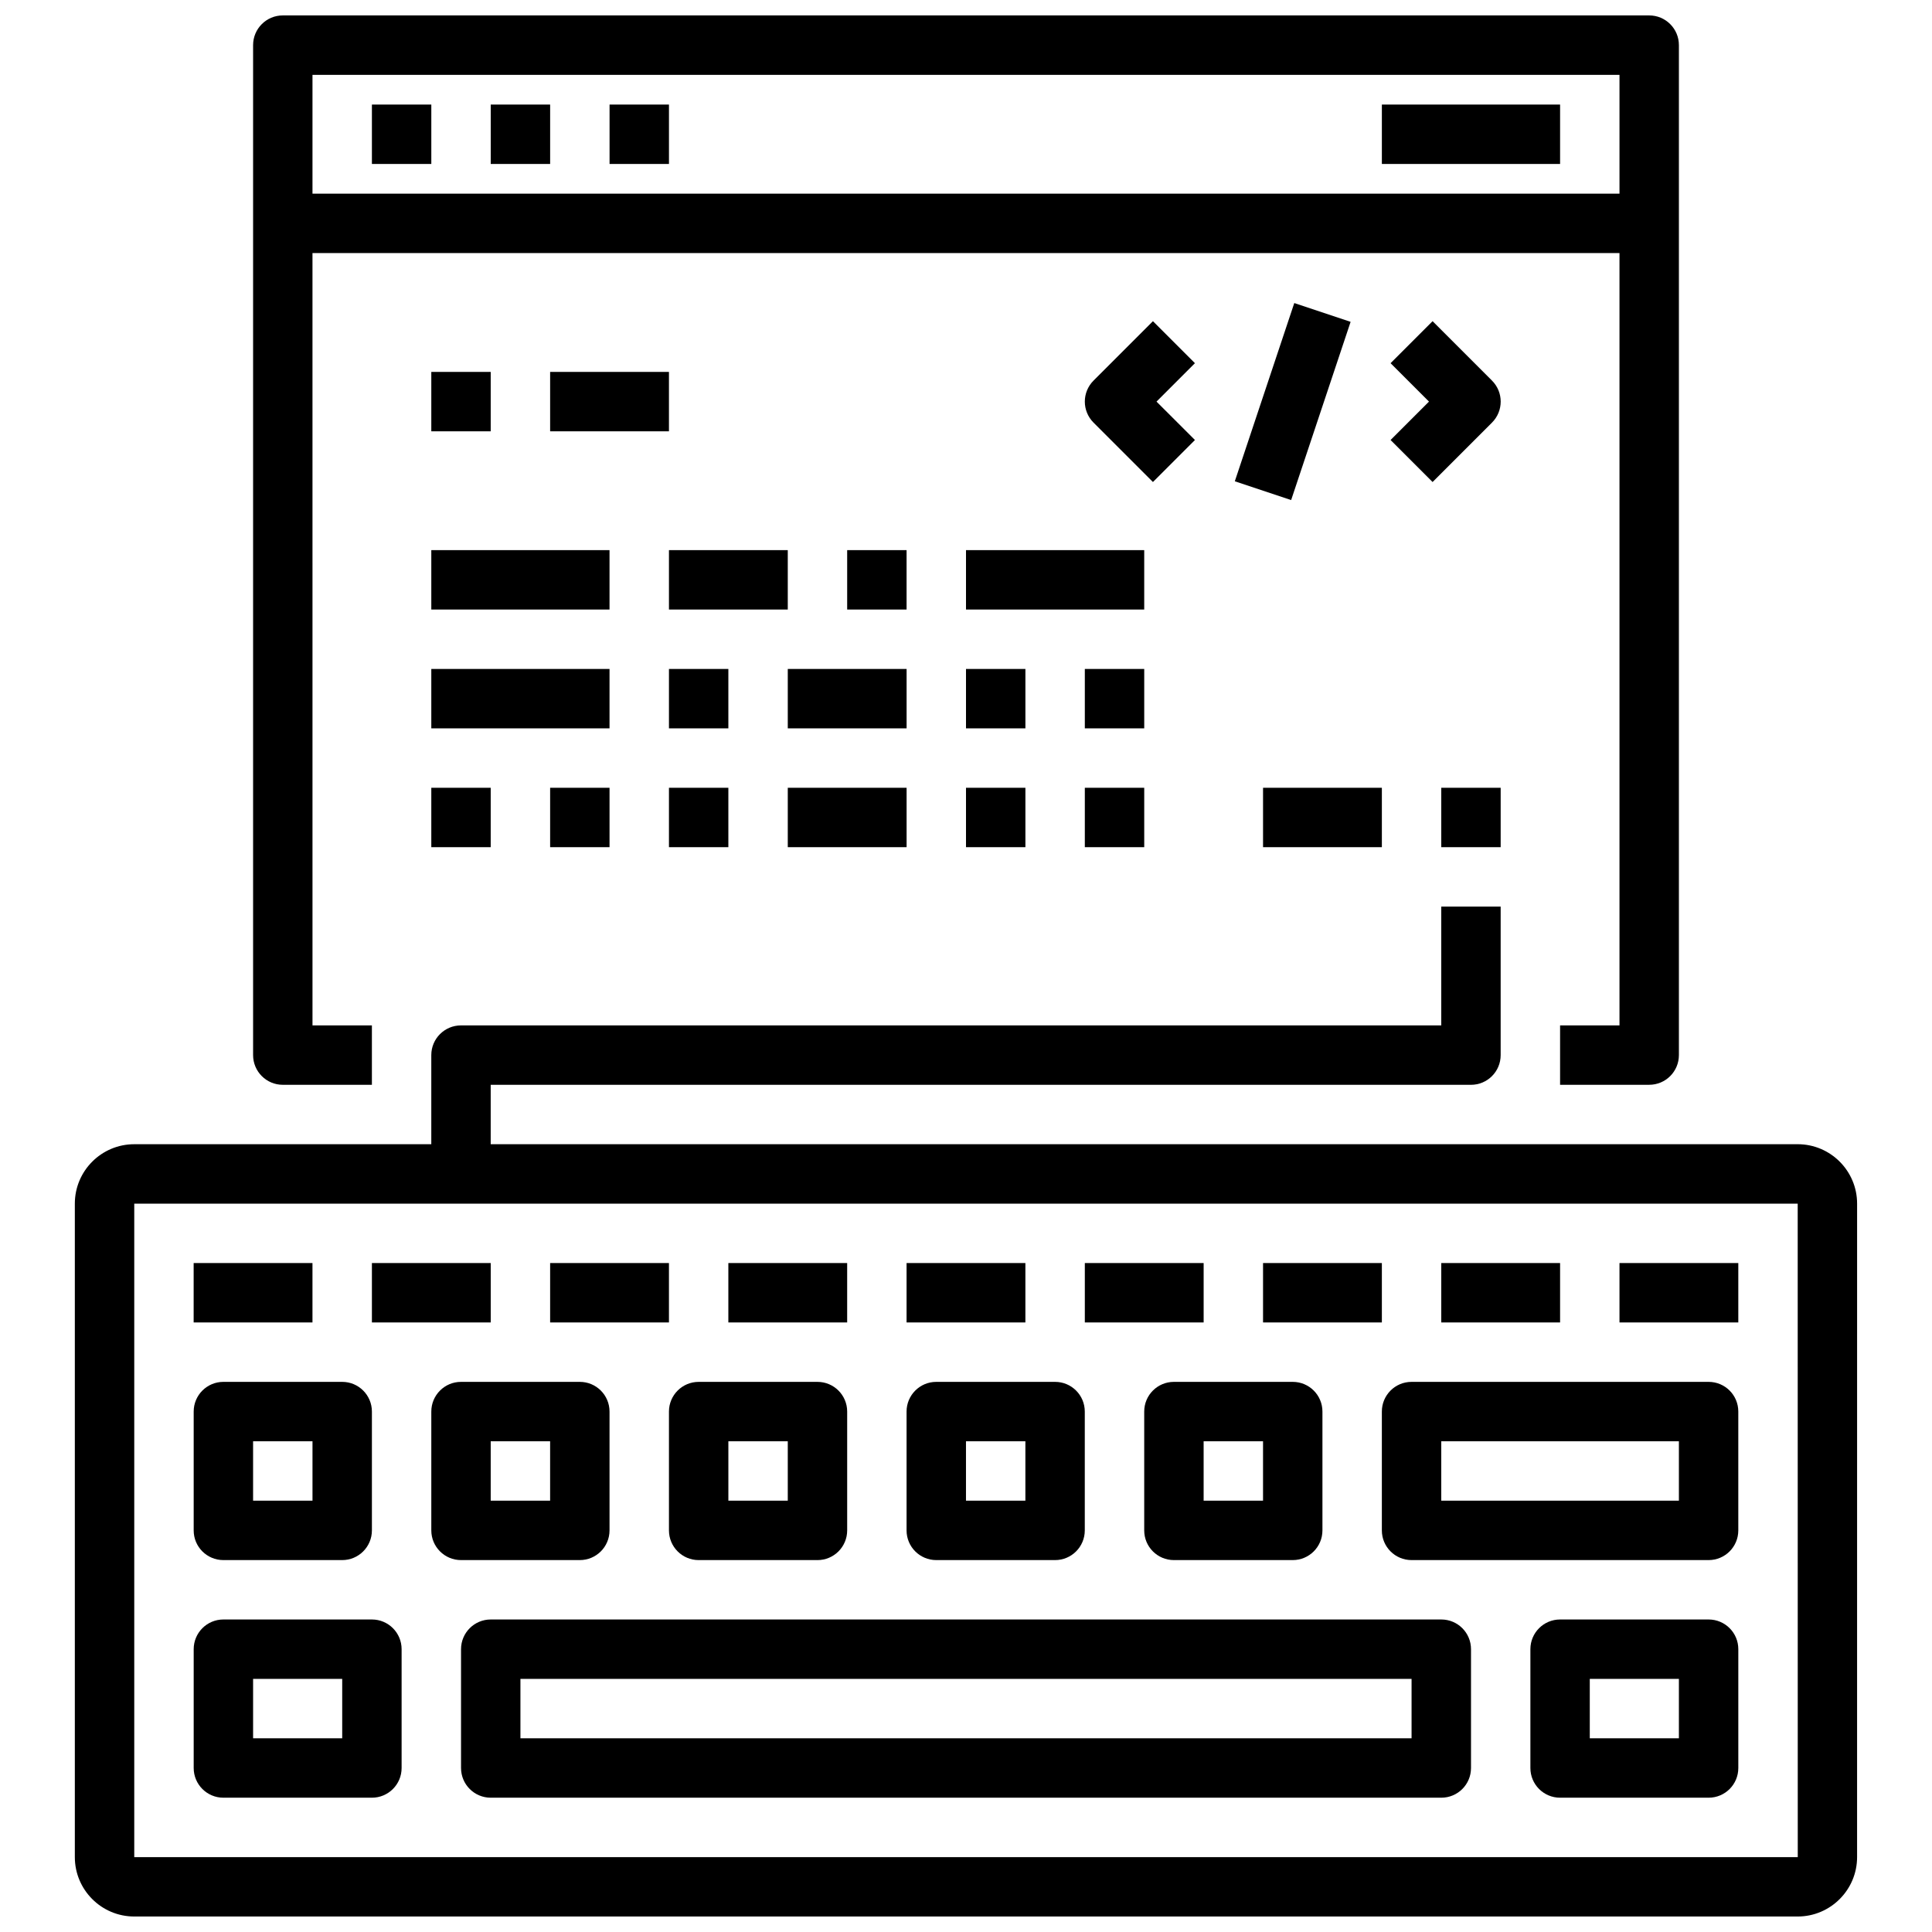
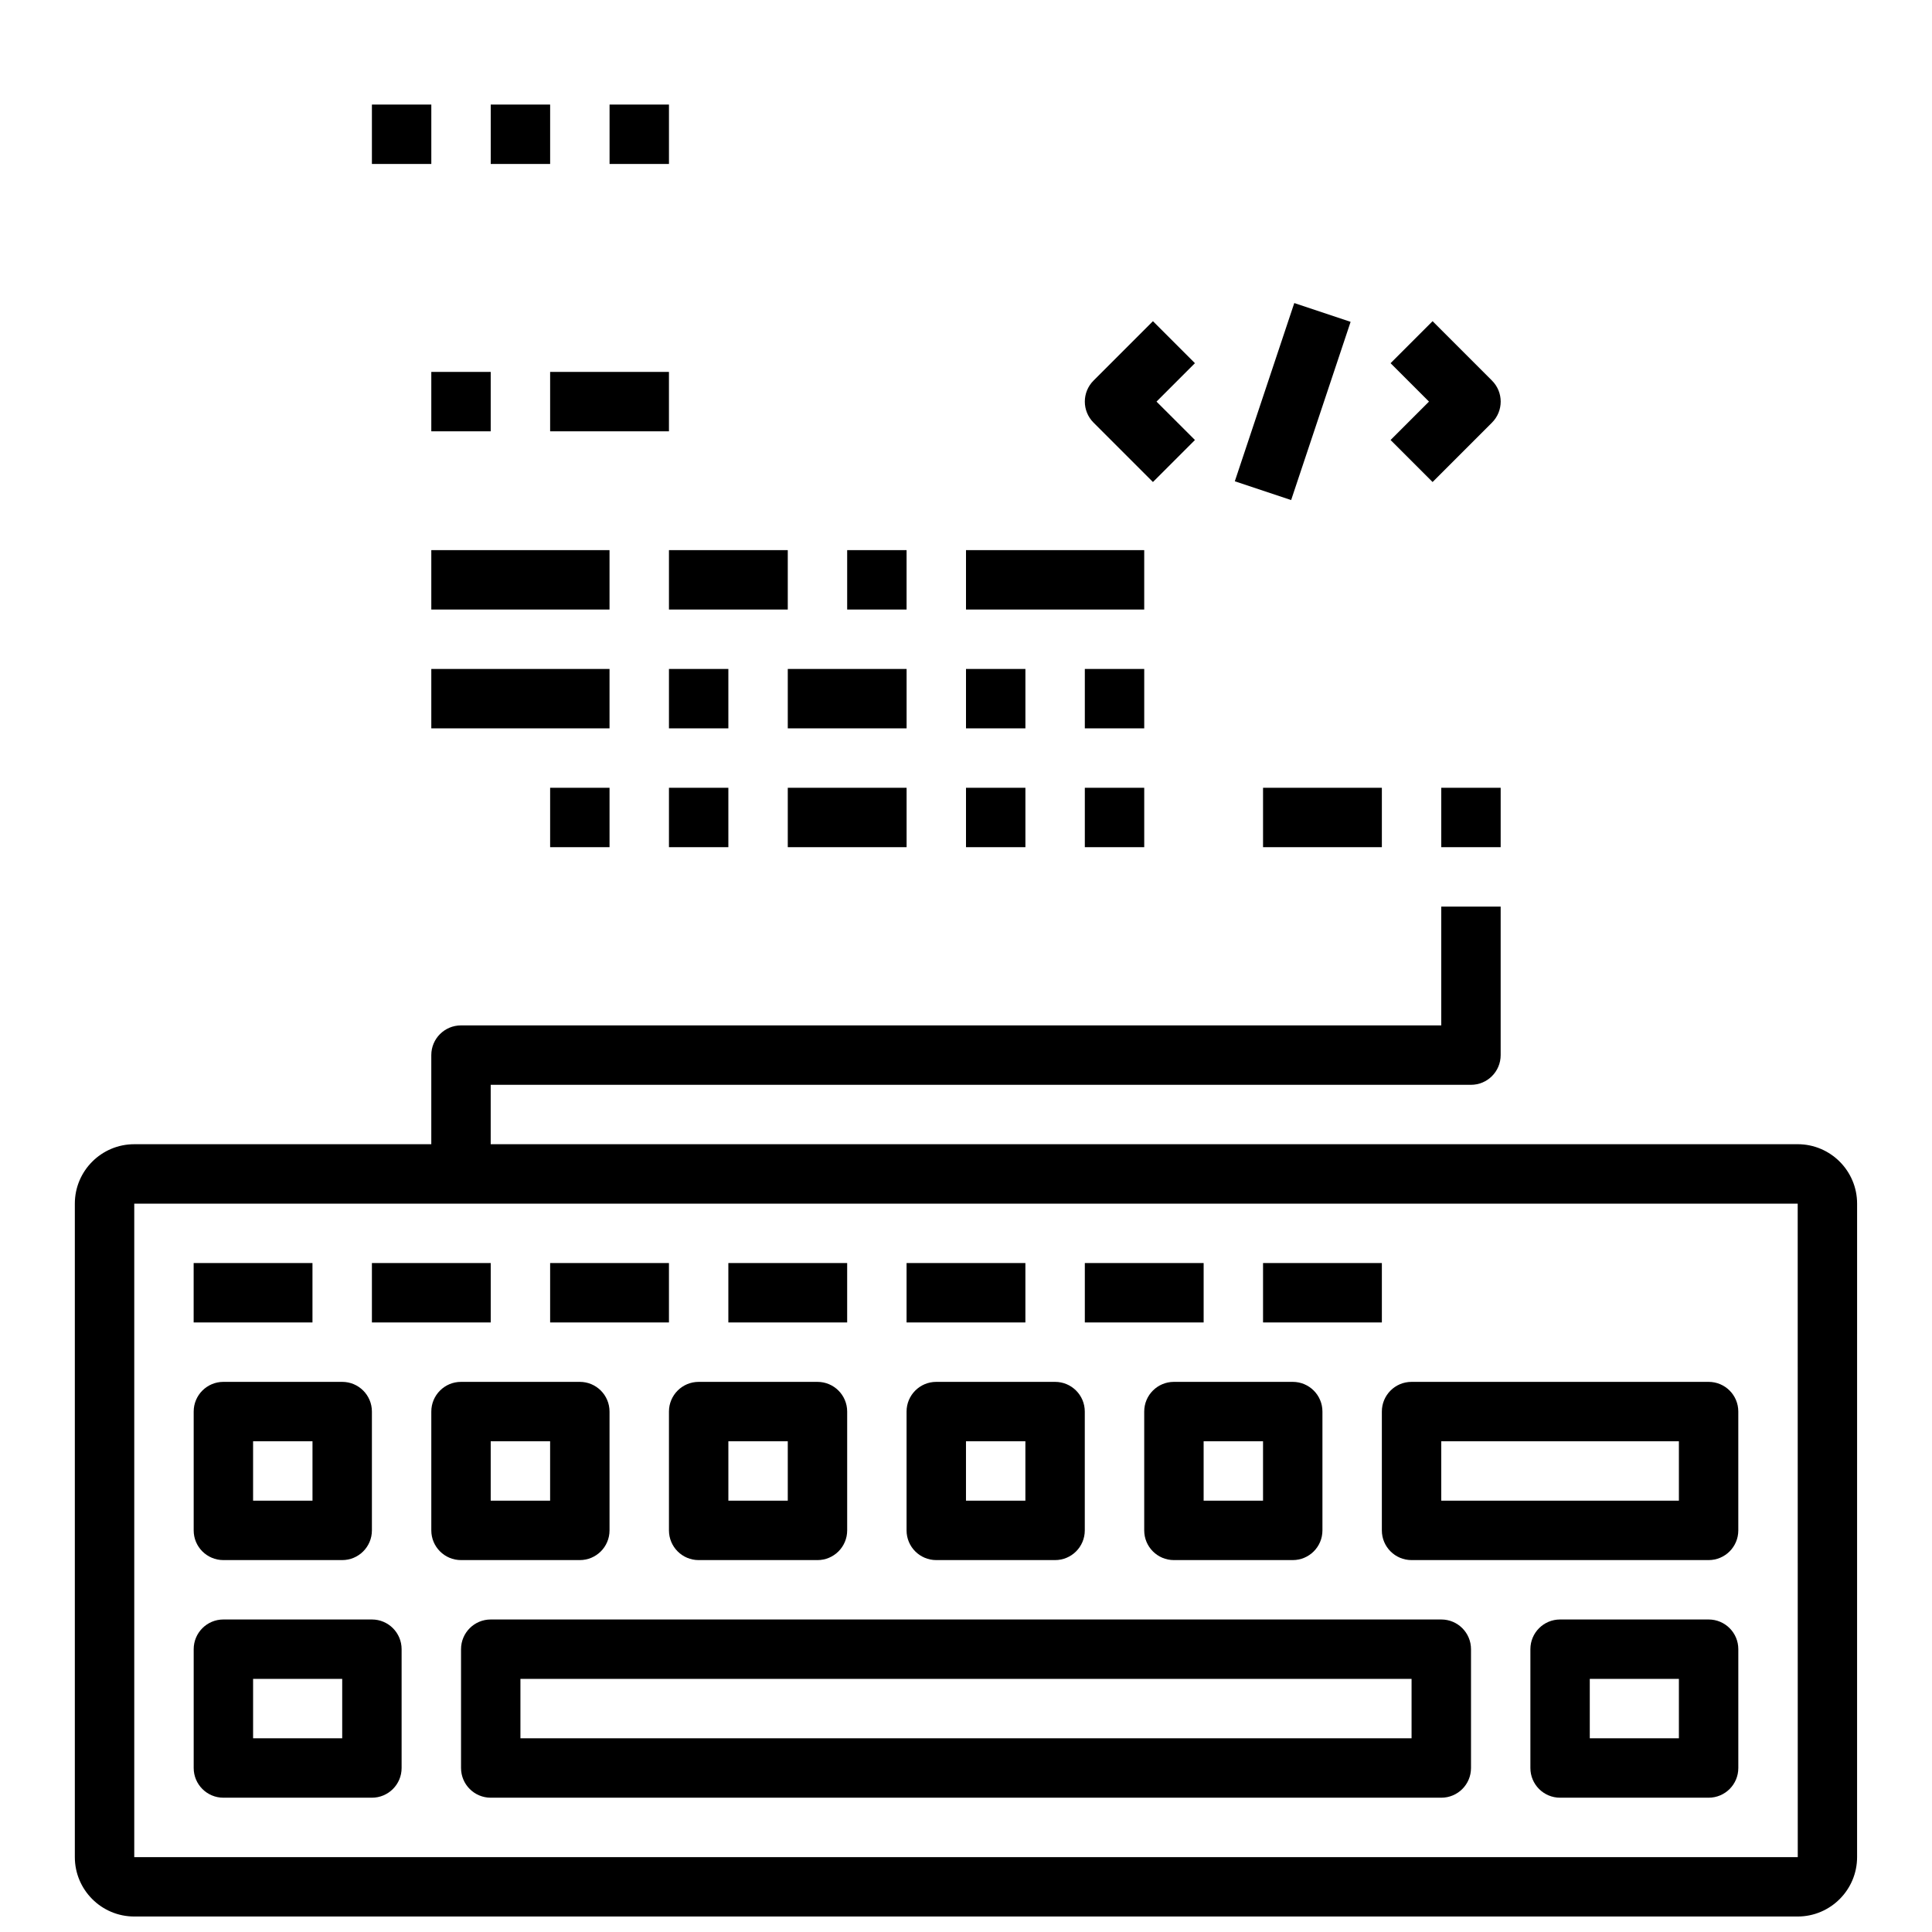
<svg xmlns="http://www.w3.org/2000/svg" width="800px" height="800px" version="1.1" viewBox="144 144 512 512">
  <defs>
    <clipPath id="b">
      <path d="m163 384h474v267.9h-474z" />
    </clipPath>
    <clipPath id="a">
-       <path d="m211 148.09h378v283.91h-378z" />
-     </clipPath>
+       </clipPath>
  </defs>
  <path d="m525.95 573.18h-251.9c-4.344 0-7.871 3.519-7.871 7.871v31.488c0 4.352 3.527 7.871 7.871 7.871h251.91c4.352 0 7.871-3.519 7.871-7.871v-31.488c0-4.352-3.519-7.871-7.875-7.871zm-7.871 31.488h-236.16v-15.742h236.16z" />
  <g clip-path="url(#b)">
    <path d="m620.41 447.23h-346.37v-15.742h259.78c4.352 0 7.871-3.519 7.871-7.871v-39.359h-15.742v31.488l-259.78-0.004c-4.344 0-7.871 3.519-7.871 7.871v23.617h-78.723c-8.684 0-15.742 7.062-15.742 15.742v173.18c0 8.684 7.062 15.742 15.742 15.742h440.83c8.684 0 15.742-7.062 15.742-15.742l0.004-173.18c0-8.684-7.062-15.746-15.746-15.746zm-440.83 188.93v-173.18h440.83l0.016 173.18z" />
  </g>
  <path d="m596.8 573.18h-39.359c-4.352 0-7.871 3.519-7.871 7.871v31.488c0 4.352 3.519 7.871 7.871 7.871h39.359c4.352 0 7.871-3.519 7.871-7.871v-31.488c0-4.352-3.519-7.871-7.871-7.871zm-7.875 31.488h-23.617v-15.742h23.617z" />
  <path d="m242.56 573.18h-39.359c-4.344 0-7.871 3.519-7.871 7.871v31.488c0 4.352 3.527 7.871 7.871 7.871h39.359c4.344 0 7.871-3.519 7.871-7.871v-31.488c0-4.352-3.527-7.871-7.871-7.871zm-7.871 31.488h-23.617v-15.742h23.617z" />
  <path d="m596.8 510.21h-78.723c-4.352 0-7.871 3.519-7.871 7.871v31.488c0 4.352 3.519 7.871 7.871 7.871h78.719c4.352 0 7.871-3.519 7.871-7.871v-31.488c0.004-4.352-3.516-7.871-7.867-7.871zm-7.875 31.488h-62.977v-15.742h62.977z" />
  <path d="m455.1 510.21c-4.352 0-7.871 3.519-7.871 7.871v31.488c0 4.352 3.519 7.871 7.871 7.871h31.488c4.352 0 7.871-3.519 7.871-7.871v-31.488c0-4.352-3.519-7.871-7.871-7.871zm23.617 31.488h-15.742v-15.742h15.742z" />
  <path d="m392.12 557.44h31.488c4.352 0 7.871-3.519 7.871-7.871v-31.488c0-4.352-3.519-7.871-7.871-7.871h-31.488c-4.344 0-7.871 3.519-7.871 7.871v31.488c0 4.356 3.527 7.871 7.871 7.871zm7.875-31.488h15.742v15.742h-15.742z" />
  <path d="m321.28 549.57c0 4.352 3.527 7.871 7.871 7.871h31.488c4.344 0 7.871-3.519 7.871-7.871v-31.488c0-4.352-3.527-7.871-7.871-7.871h-31.488c-4.344 0-7.871 3.519-7.871 7.871zm15.746-23.617h15.742v15.742h-15.742z" />
  <path d="m297.66 557.44c4.344 0 7.871-3.519 7.871-7.871v-31.488c0-4.352-3.527-7.871-7.871-7.871h-31.488c-4.344 0-7.871 3.519-7.871 7.871v31.488c0 4.352 3.527 7.871 7.871 7.871zm-23.617-31.488h15.742v15.742h-15.742z" />
  <path d="m203.2 557.44h31.488c4.344 0 7.871-3.519 7.871-7.871v-31.488c0-4.352-3.527-7.871-7.871-7.871h-31.488c-4.344 0-7.871 3.519-7.871 7.871v31.488c-0.004 4.356 3.523 7.871 7.871 7.871zm7.871-31.488h15.742v15.742l-15.742 0.004z" />
  <path d="m195.32 478.72h31.488v15.742h-31.488z" />
  <path d="m242.56 478.72h31.488v15.742h-31.488z" />
  <path d="m289.79 478.72h31.488v15.742h-31.488z" />
  <path d="m337.02 478.72h31.488v15.742h-31.488z" />
  <path d="m384.25 478.72h31.488v15.742h-31.488z" />
  <path d="m431.49 478.72h31.488v15.742h-31.488z" />
  <path d="m478.72 478.72h31.488v15.742h-31.488z" />
-   <path d="m525.95 478.72h31.488v15.742h-31.488z" />
-   <path d="m573.18 478.72h31.488v15.742h-31.488z" />
  <path d="m242.56 171.71h15.742v15.742h-15.742z" />
  <path d="m274.05 171.71h15.742v15.742h-15.742z" />
  <path d="m305.54 171.71h15.742v15.742h-15.742z" />
-   <path d="m510.21 171.71h47.23v15.742h-47.23z" />
  <g clip-path="url(#a)">
    <path d="m218.94 431.49h23.617v-15.742h-15.742l-0.004-204.68h346.37v204.67h-15.742v15.742h23.617c4.352 0 7.871-3.519 7.871-7.871v-267.65c0-4.352-3.519-7.871-7.871-7.871h-362.11c-4.344 0-7.871 3.519-7.871 7.871v267.65c0 4.356 3.527 7.875 7.871 7.875zm7.871-267.65h346.37v31.488h-346.37z" />
  </g>
  <path d="m539.39 244.86-15.742-15.742-11.133 11.133 10.18 10.176-10.18 10.18 11.133 11.133 15.742-15.742c3.078-3.082 3.078-8.059 0-11.137z" />
  <path d="m449.54 229.12-15.742 15.742c-3.078 3.078-3.078 8.055 0 11.133l15.742 15.742 11.133-11.133-10.184-10.176 10.18-10.18z" />
  <path d="m471.24 271.54 15.758-47.23 14.926 4.981-15.758 47.23z" />
-   <path d="m258.3 352.77h15.742v15.742h-15.742z" />
  <path d="m289.79 352.77h15.742v15.742h-15.742z" />
  <path d="m321.28 352.77h15.742v15.742h-15.742z" />
  <path d="m352.77 352.77h31.488v15.742h-31.488z" />
  <path d="m431.49 352.77h15.742v15.742h-15.742z" />
  <path d="m400 352.77h15.742v15.742h-15.742z" />
  <path d="m258.3 321.28h47.23v15.742h-47.23z" />
  <path d="m321.28 321.28h15.742v15.742h-15.742z" />
  <path d="m352.77 321.28h31.488v15.742h-31.488z" />
  <path d="m431.49 321.28h15.742v15.742h-15.742z" />
  <path d="m400 321.28h15.742v15.742h-15.742z" />
  <path d="m400 289.79h47.23v15.742h-47.23z" />
  <path d="m368.51 289.79h15.742v15.742h-15.742z" />
  <path d="m321.28 289.79h31.488v15.742h-31.488z" />
  <path d="m258.3 289.79h47.23v15.742h-47.23z" />
  <path d="m478.72 352.77h31.488v15.742h-31.488z" />
  <path d="m525.95 352.77h15.742v15.742h-15.742z" />
  <path d="m289.79 242.56h31.488v15.742h-31.488z" />
  <path d="m258.3 242.56h15.742v15.742h-15.742z" />
</svg>